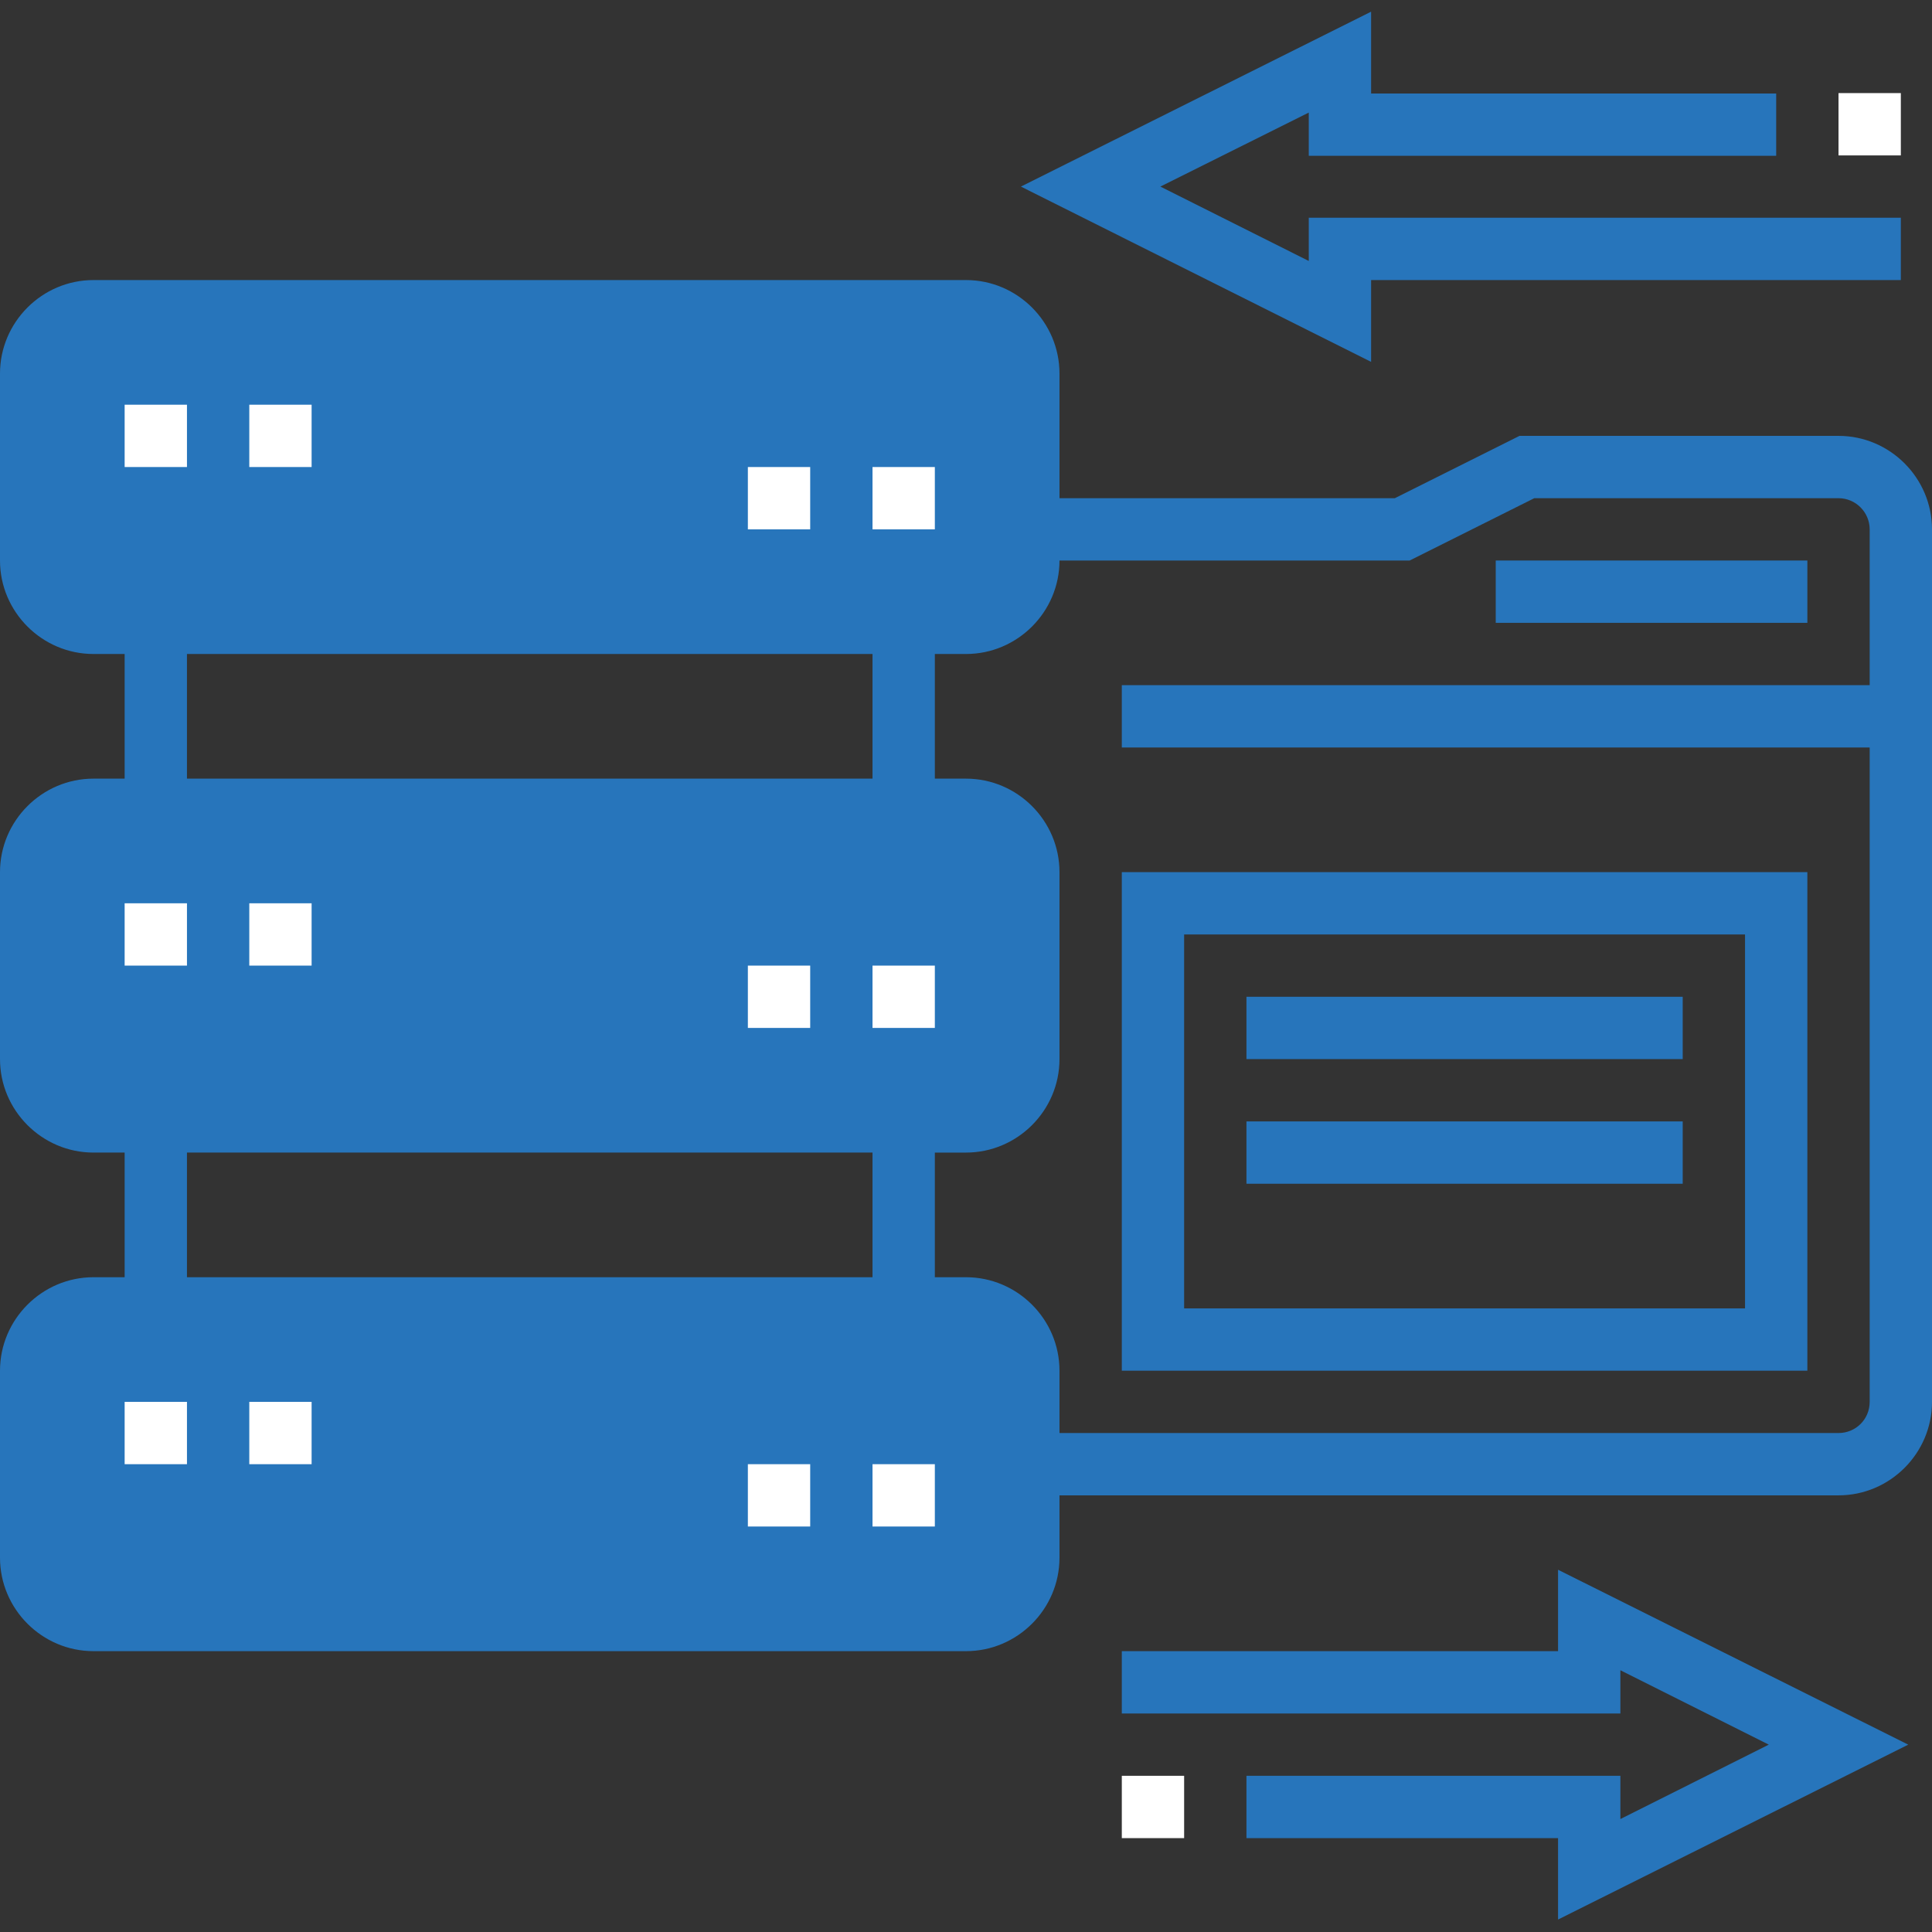
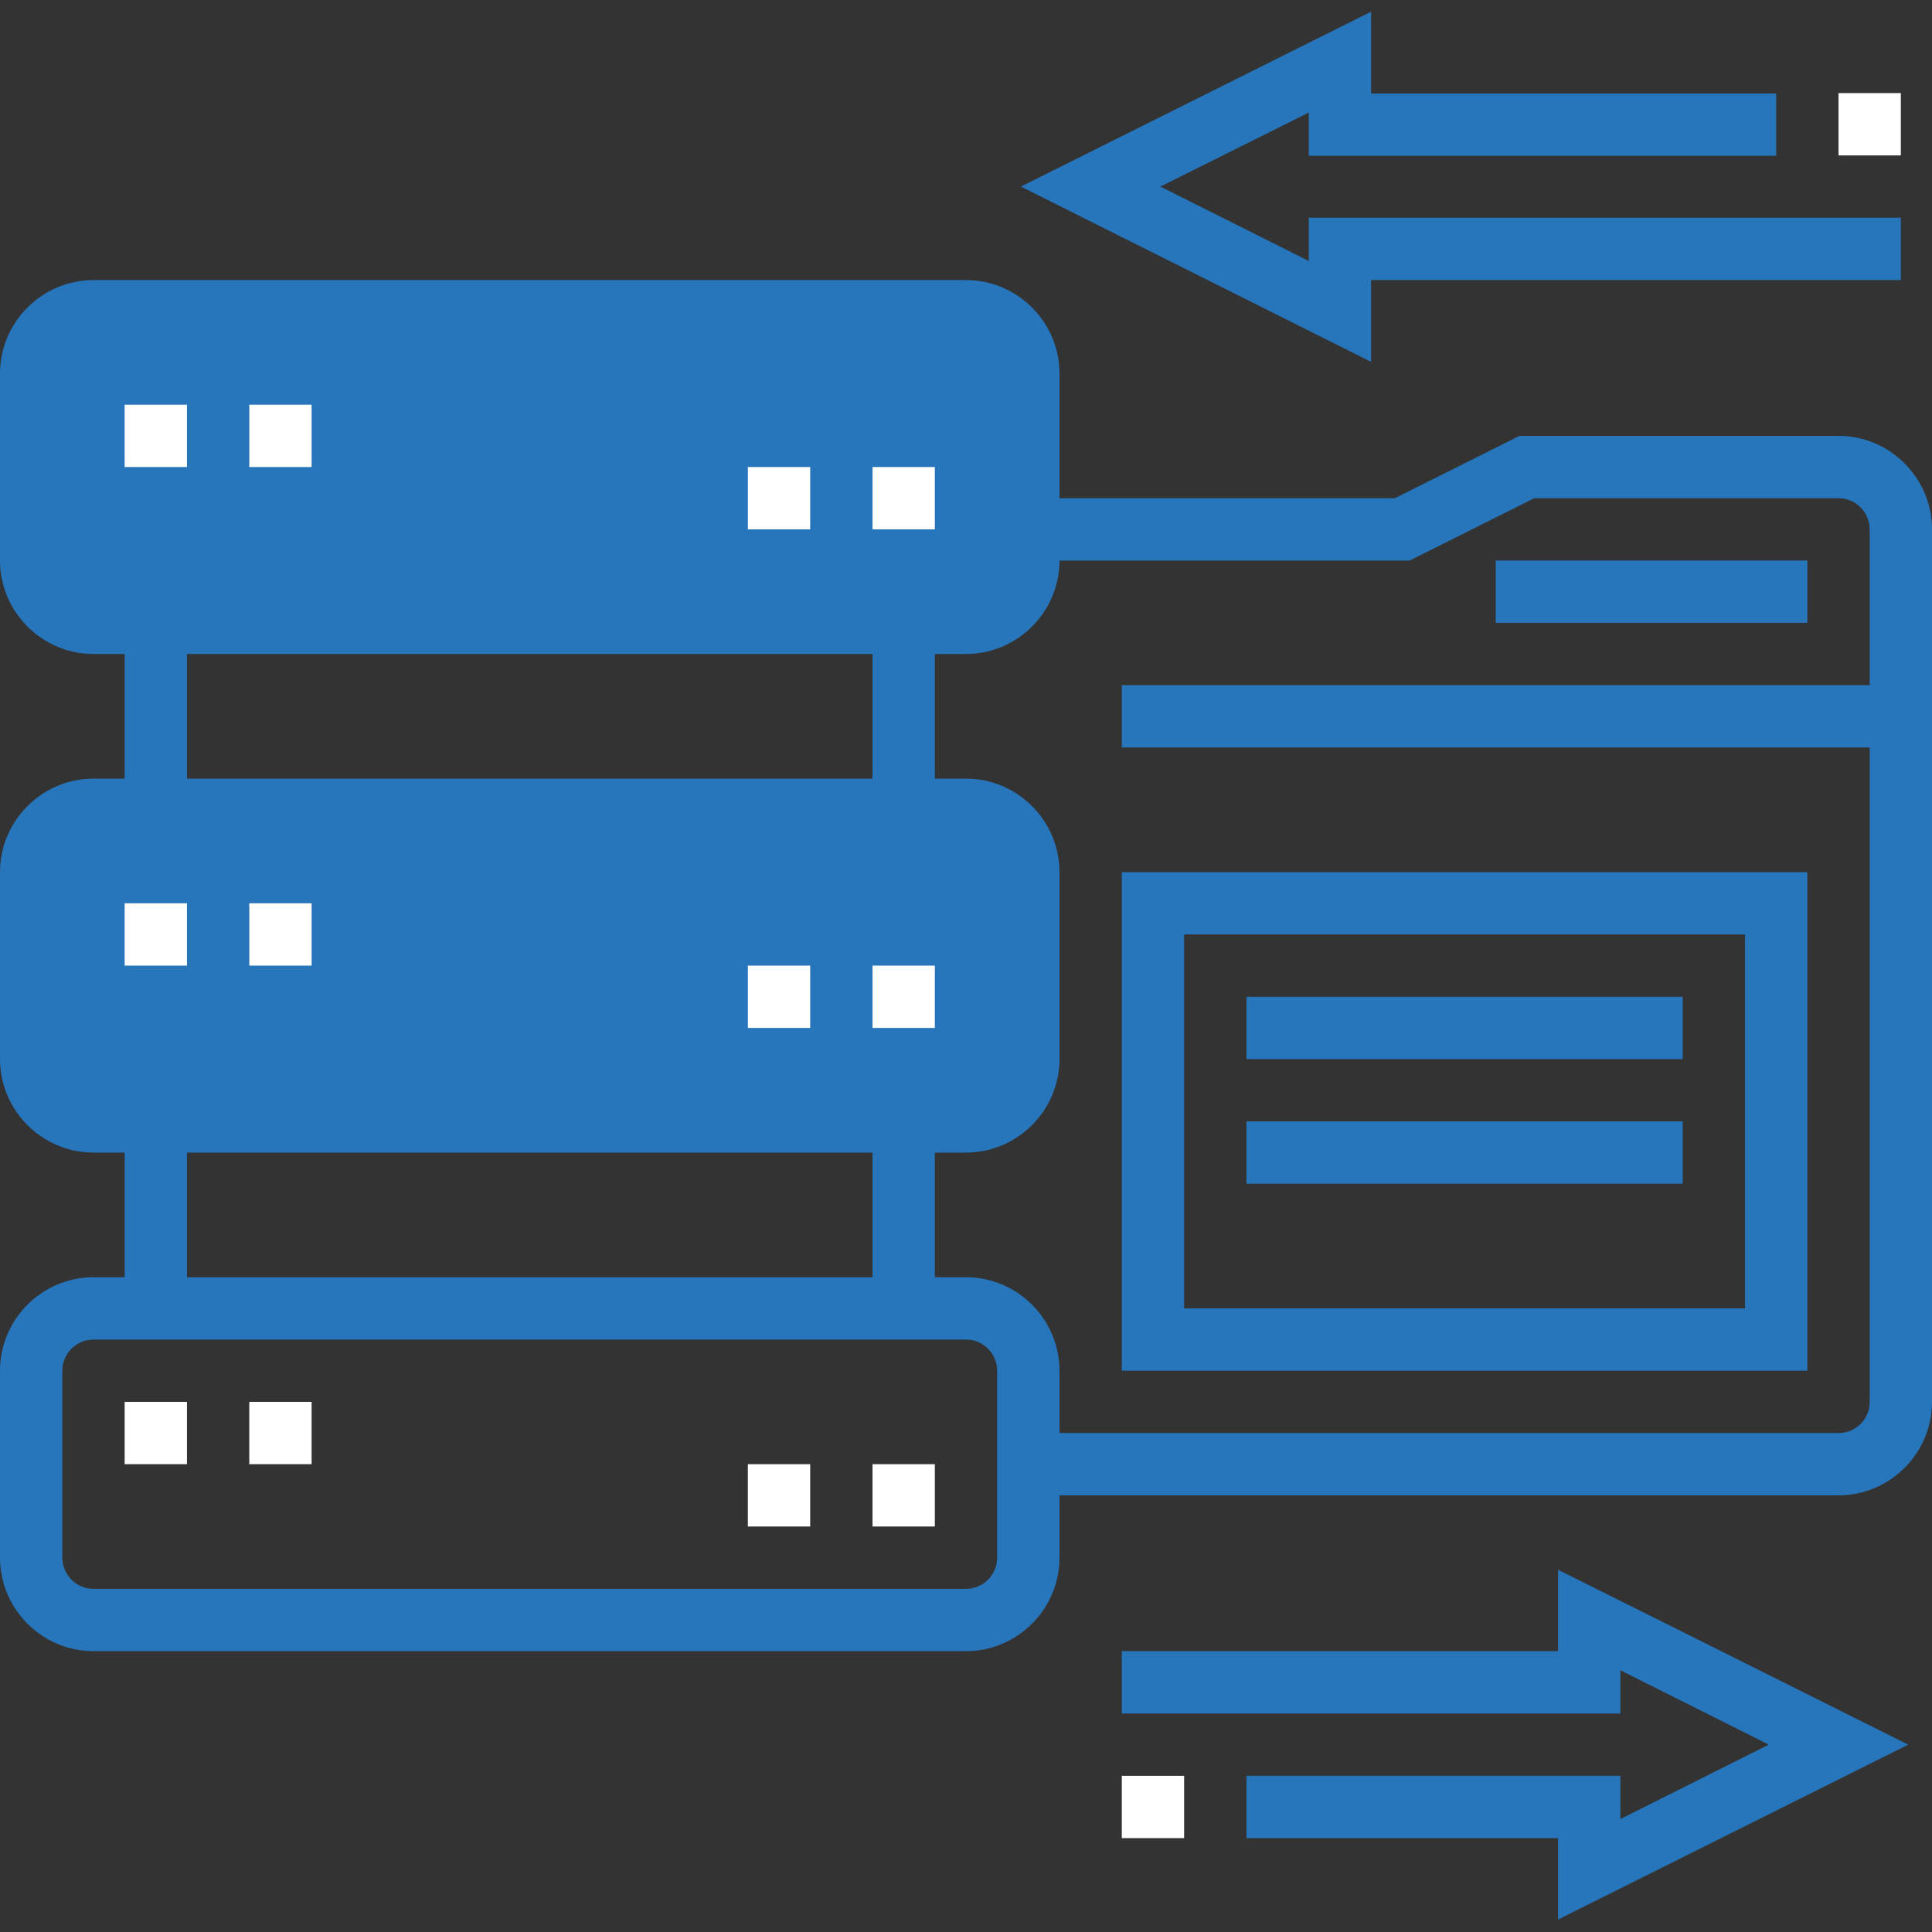
<svg xmlns="http://www.w3.org/2000/svg" version="1.1" id="Слой_1" x="0px" y="0px" width="496px" height="496px" viewBox="0 0 496 496" style="enable-background:new 0 0 496 496;" xml:space="preserve">
  <rect x="0" y="0" width="496" height="496" fill="#333333" stroke="none" />
  <style type="text/css">
	.st0{fill:#2775BB;}
	.st1{fill:#FFFFFF;}
</style>
  <path class="st0" d="M472,111.9h-81.9l-32,16H272v-32c0-13.2-10.8-24-24-24H24c-13.2,0-24,10.8-24,24v48c0,13.2,10.8,24,24,24h8v32  h-8c-13.2,0-24,10.8-24,24v48c0,13.2,10.8,24,24,24h8v32h-8c-13.2,0-24,10.8-24,24v48c0,13.2,10.8,24,24,24h224  c13.2,0,24-10.8,24-24v-16h200c13.2,0,24-10.8,24-24v-224C496,122.7,485.2,111.9,472,111.9z M16,143.9v-48c0-4.4,3.6-8,8-8h224  c4.4,0,8,3.6,8,8v48c0,4.4-3.6,8-8,8H24C19.6,151.9,16,148.4,16,143.9z M48,167.9h176v32H48V167.9z M16,271.9v-48c0-4.4,3.6-8,8-8  h224c4.4,0,8,3.6,8,8v48c0,4.4-3.6,8-8,8H24C19.6,279.9,16,276.4,16,271.9z M48,295.9h176v32H48V295.9z M256,399.9c0,4.4-3.6,8-8,8  H24c-4.4,0-8-3.6-8-8v-48c0-4.4,3.6-8,8-8h224c4.4,0,8,3.6,8,8V399.9z M472,367.9H272v-16c0-13.2-10.8-24-24-24h-8v-32h8  c13.2,0,24-10.8,24-24v-48c0-13.2-10.8-24-24-24h-8v-32h8c13.2,0,24-10.8,24-24h89.9l32-16H472c4.4,0,8,3.6,8,8v40H288v16h192v168  C480,364.4,476.4,367.9,472,367.9z" />
  <path class="st0" d="M384,143.9h80v16h-80V143.9z" />
  <path class="st0" d="M288,351.9h176v-128H288V351.9z M304,239.9h144v96H304V239.9z" />
  <path class="st0" d="M320,255.9h112v16H320V255.9z" />
  <path class="st0" d="M320,287.9h112v16H320V287.9z" />
  <path class="st0" d="M352,71.9h136v-16H336V67l-38.1-19.1l38.1-19V40h120V24H352V3l-89.9,44.9l89.9,45V71.9z" />
  <path class="st0" d="M400,423.9H288v16h128v-11.1l38.1,19.1L416,467v-11.1h-96v16h80v20.9l89.9-44.9L400,403V423.9z" />
  <rect x="12.3" y="83.3" class="st0" width="248.3" height="73" />
  <rect x="9.7" y="211.3" class="st0" width="251" height="74.7" />
-   <rect x="9.7" y="338.6" class="st0" width="251" height="74.7" />
  <path class="st1" d="M32,359.9h16v16H32V359.9z" />
  <path class="st1" d="M64,359.9h16v16H64V359.9z" />
  <path class="st1" d="M224,375.9h16v16h-16V375.9z" />
  <path class="st1" d="M192,375.9h16v16h-16V375.9z" />
  <path class="st1" d="M32,231.9h16v16H32V231.9z" />
  <path class="st1" d="M64,231.9h16v16H64V231.9z" />
  <path class="st1" d="M224,247.9h16v16h-16V247.9z" />
  <path class="st1" d="M192,247.9h16v16h-16V247.9z" />
  <path class="st1" d="M32,103.9h16v16H32V103.9z" />
  <path class="st1" d="M64,103.9h16v16H64V103.9z" />
  <path class="st1" d="M224,119.9h16v16h-16V119.9z" />
  <path class="st1" d="M192,119.9h16v16h-16V119.9z" />
  <path class="st1" d="M472,23.9h16v16h-16V23.9z" />
  <path class="st1" d="M288,455.9h16v16h-16V455.9z" />
</svg>